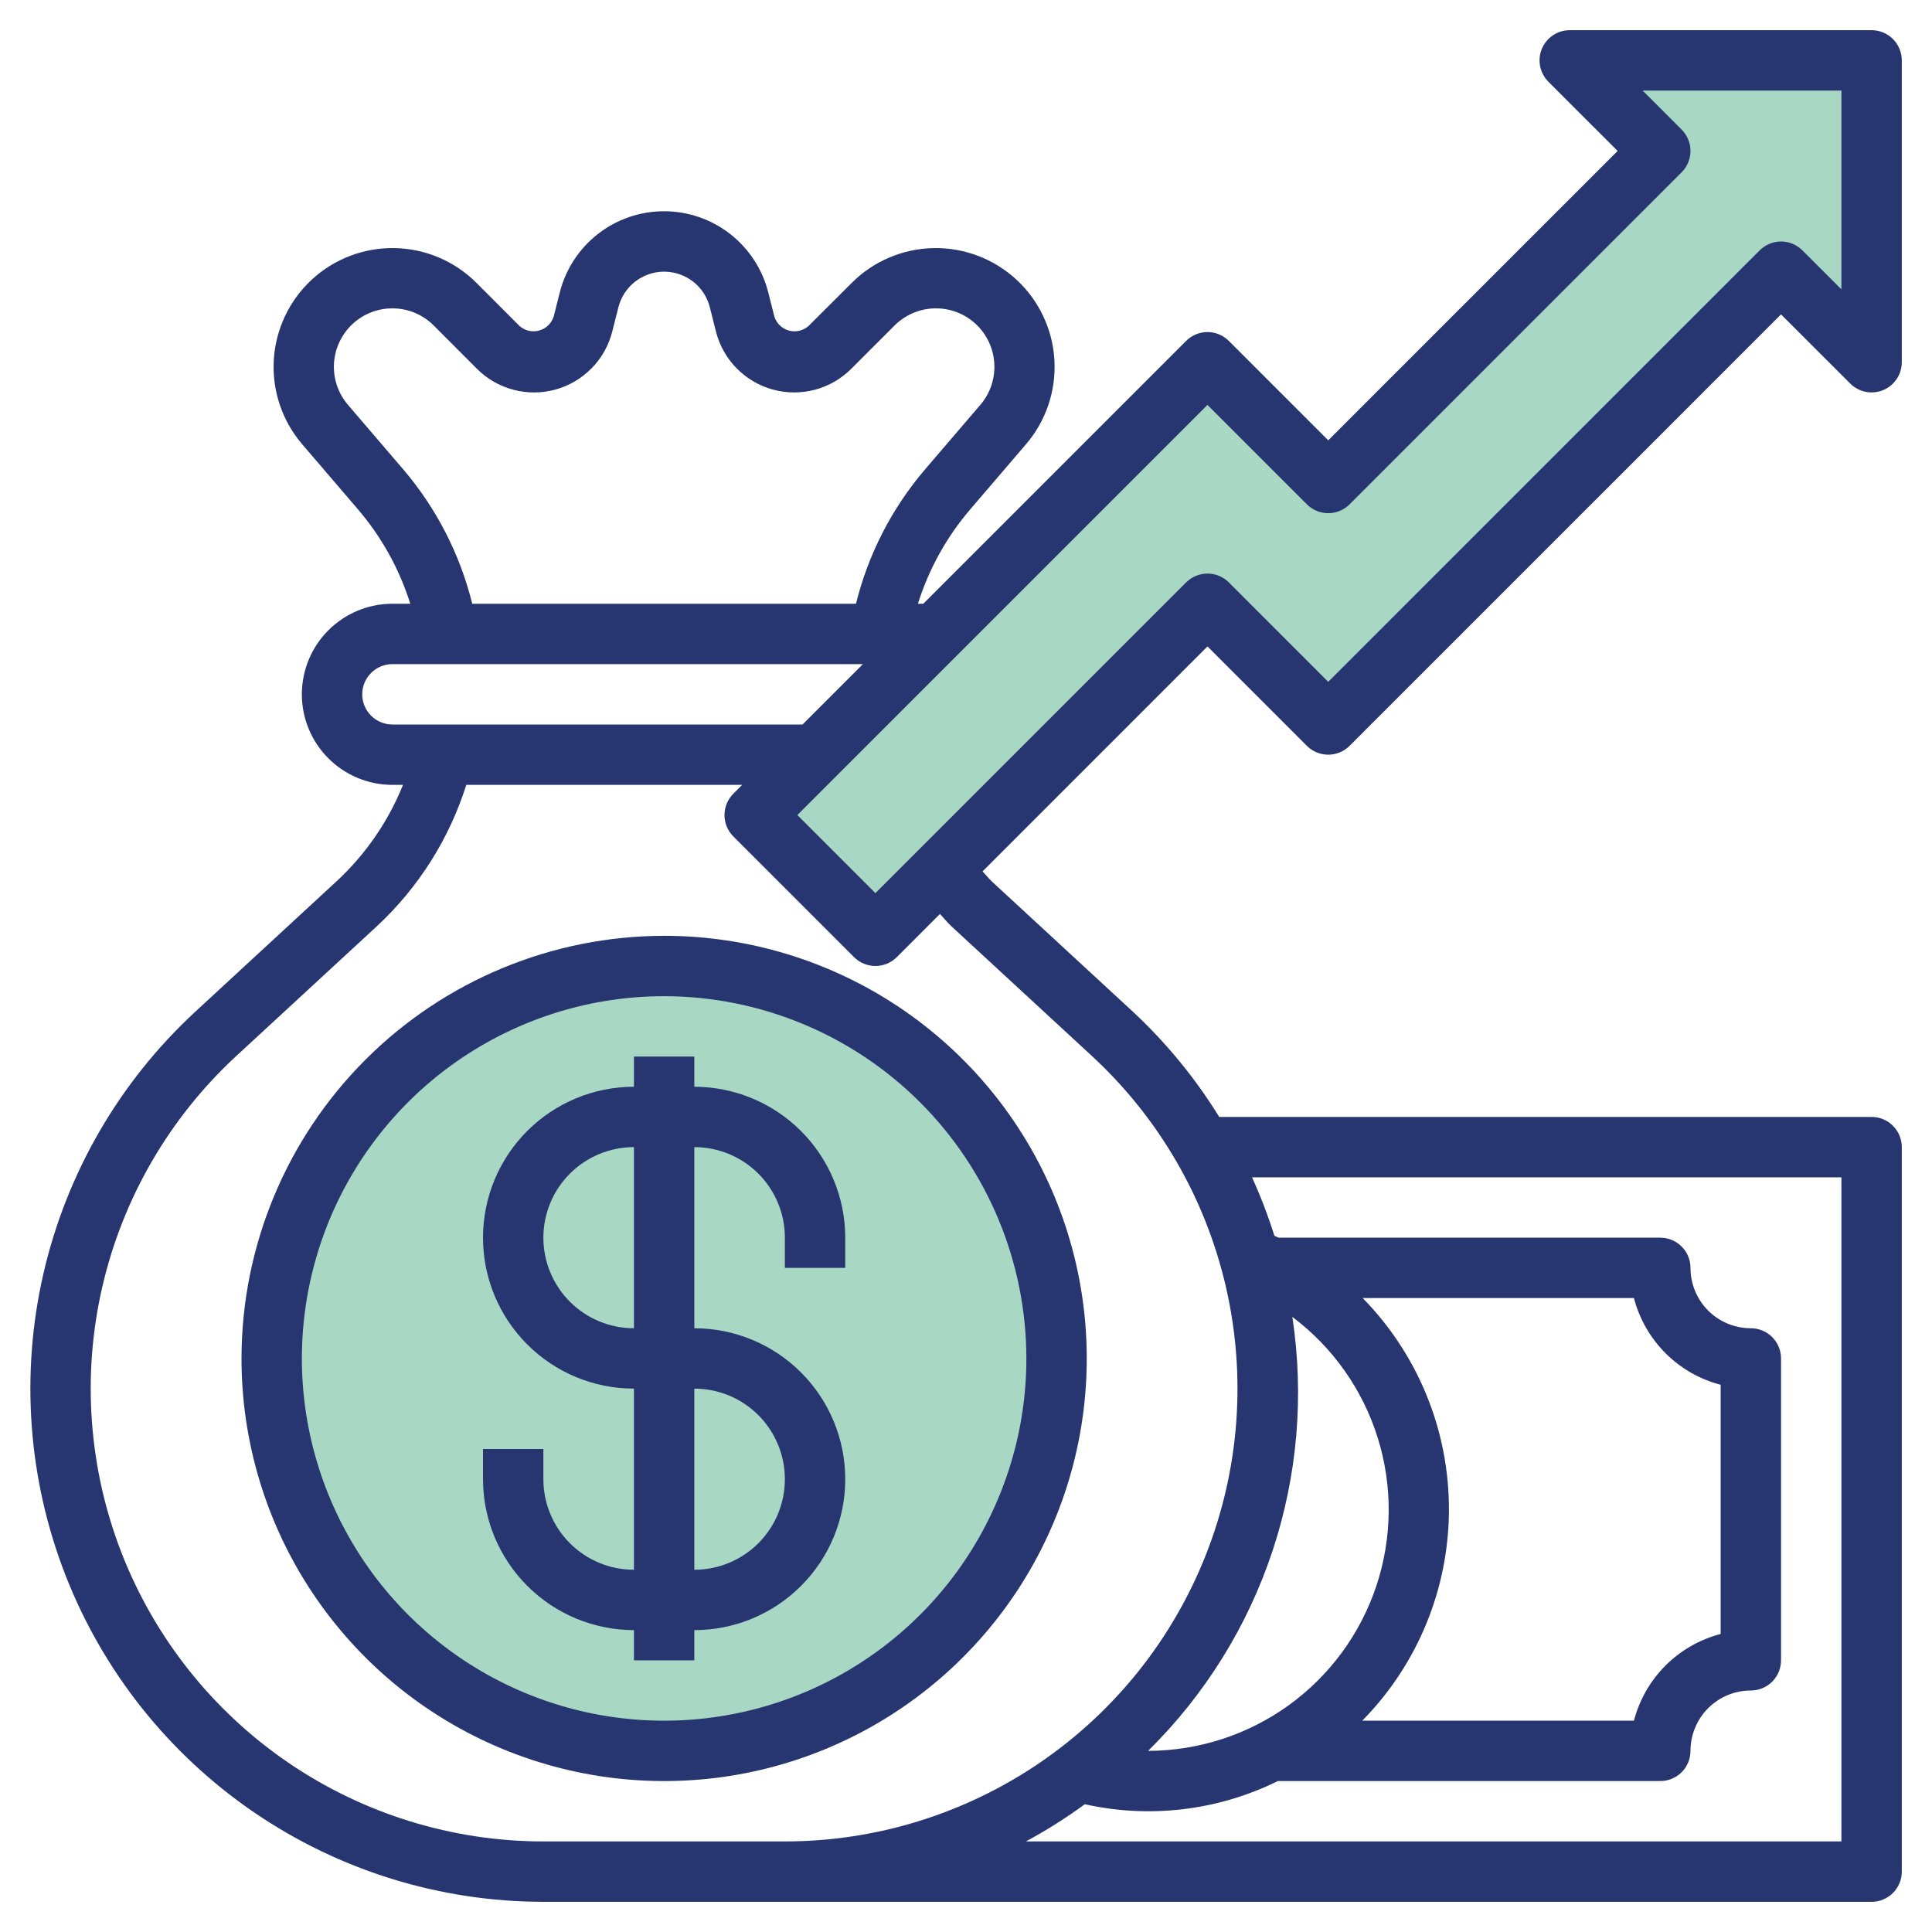
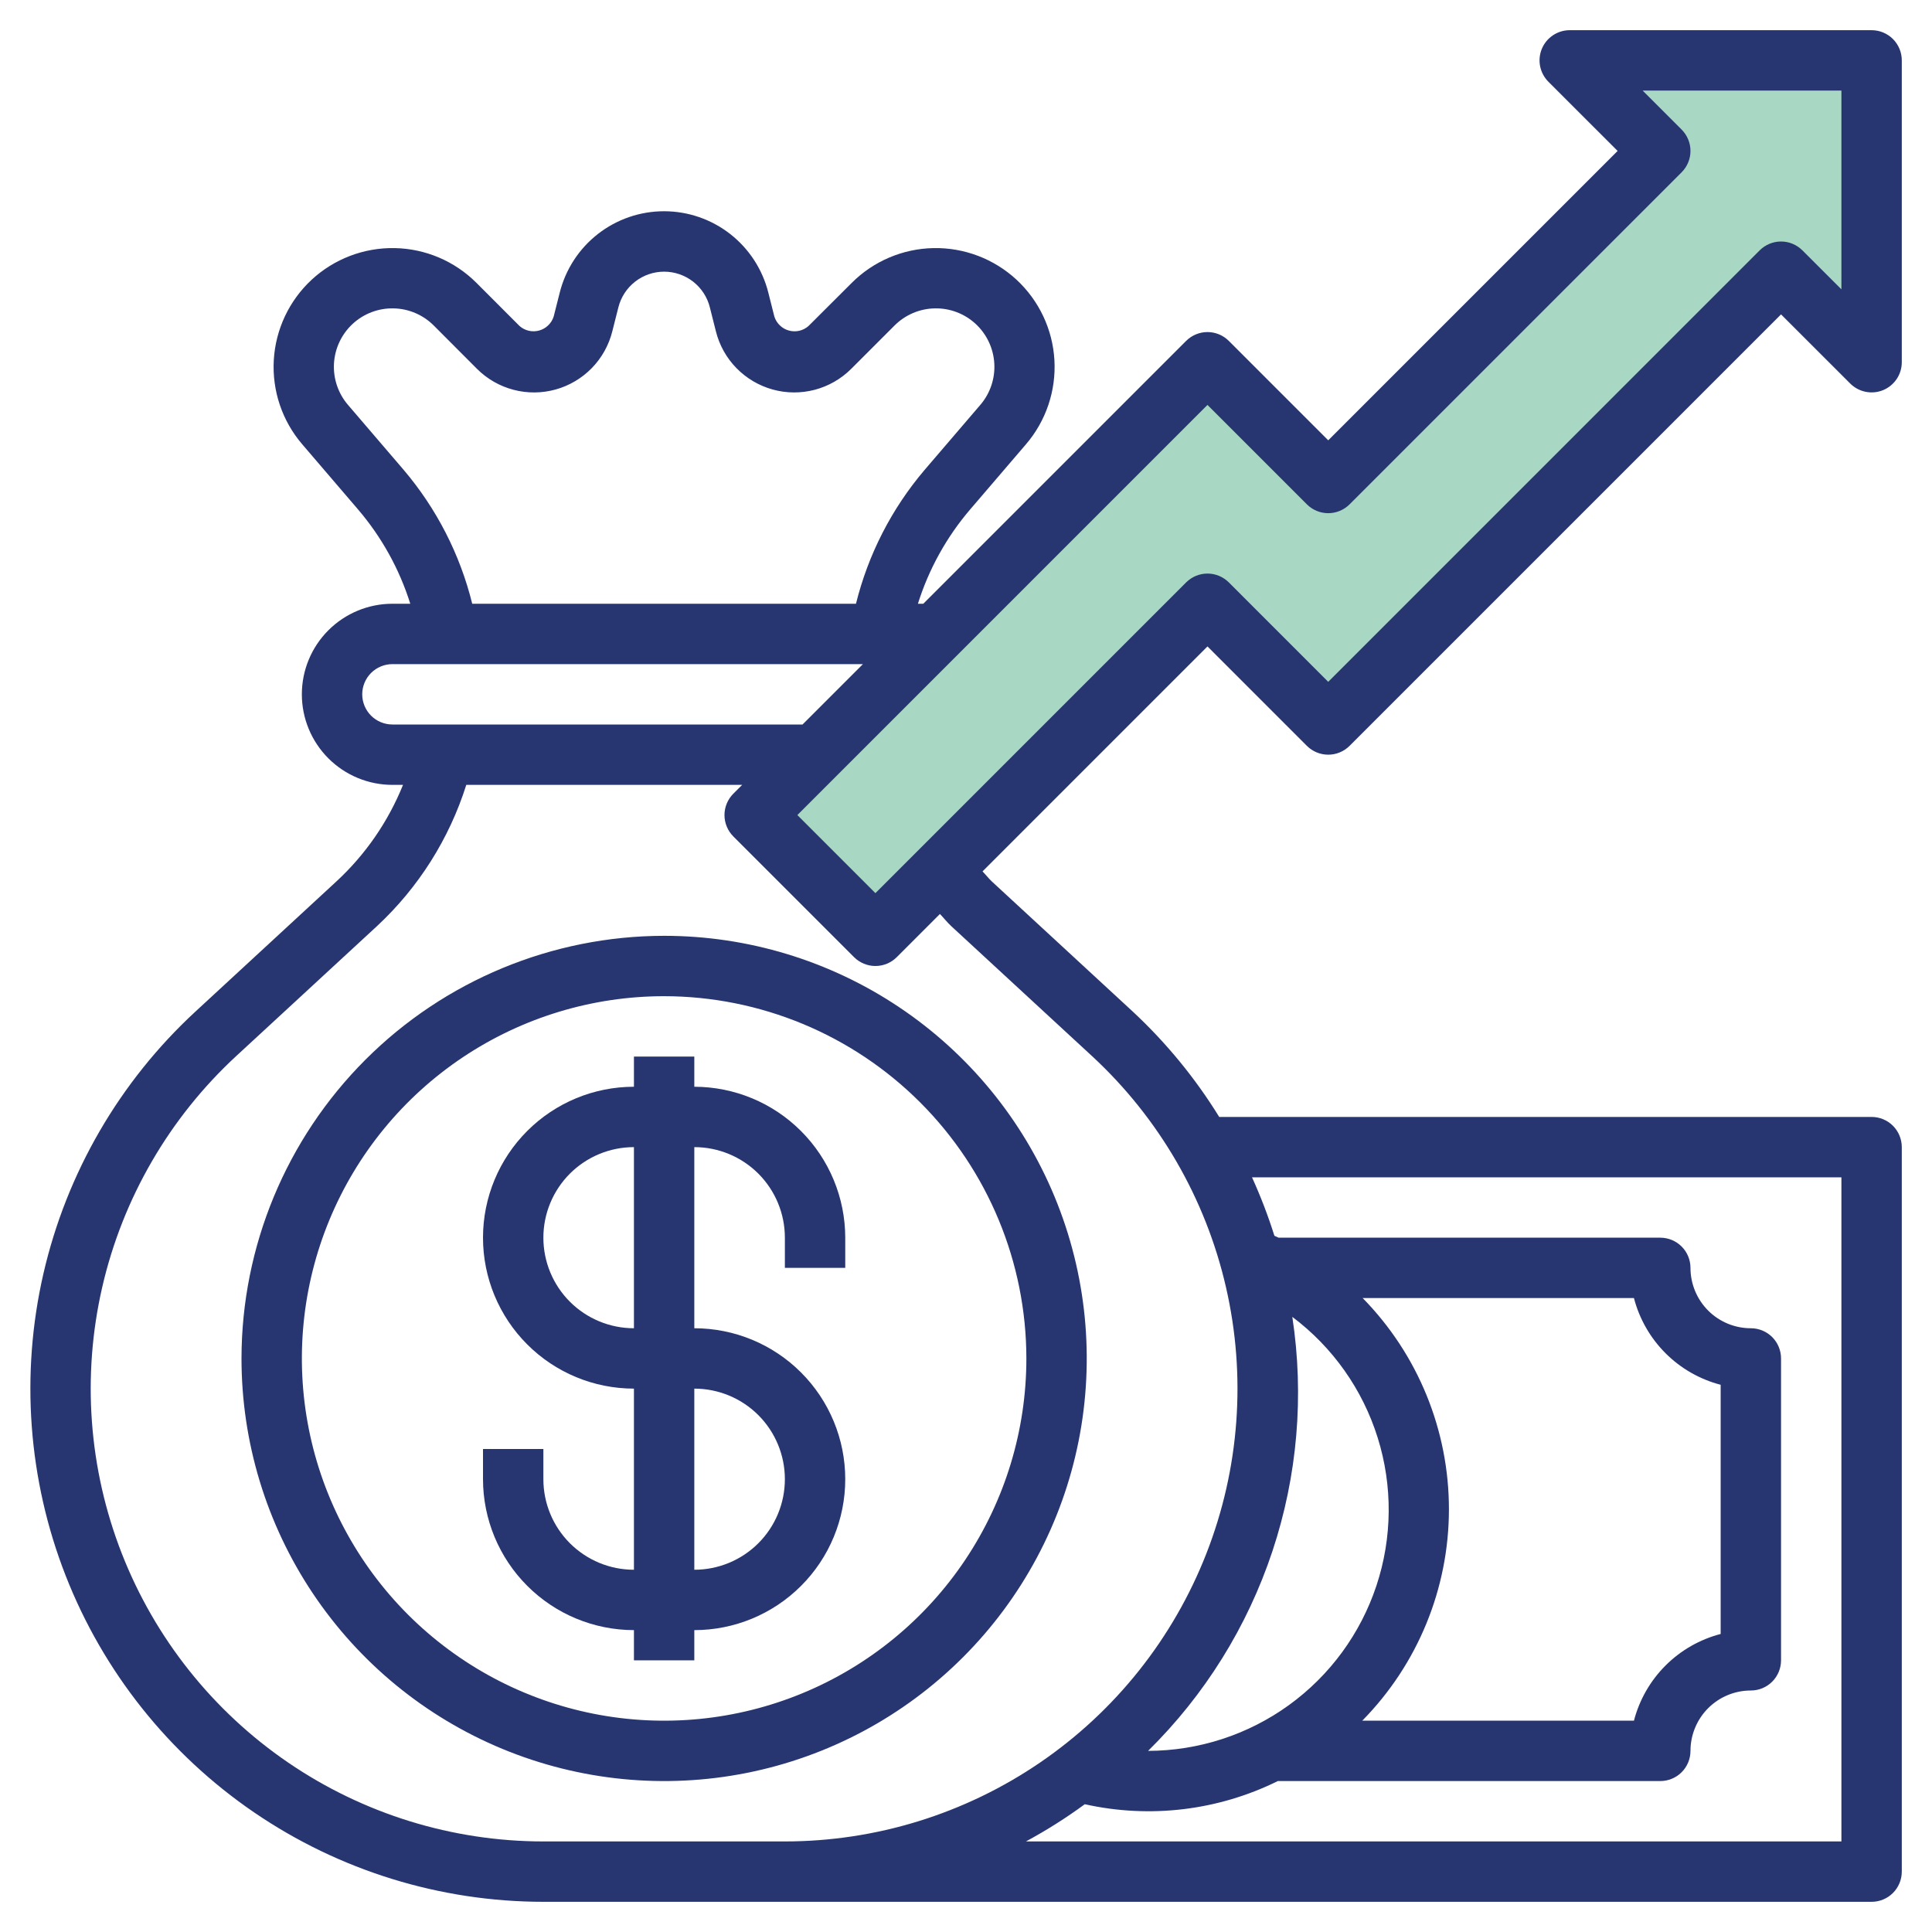
<svg xmlns="http://www.w3.org/2000/svg" width="80" height="80" viewBox="0 0 80 80" fill="none">
-   <path d="M27.5 72.5C36.475 72.5 43.75 65.225 43.75 56.25C43.75 47.275 36.475 40 27.5 40C18.525 40 11.25 47.275 11.25 56.25C11.25 65.225 18.525 72.5 27.5 72.5Z" fill="#52B289" fill-opacity="0.5" />
  <path d="M36.25 38.75L50 25L55 30L73.75 11.25L77.5 14.999V2.5H65L68.75 6.25L55 20L50 15L31.25 33.75L36.25 38.75Z" fill="#52B289" fill-opacity="0.5" />
  <path d="M10 56.25C10 59.711 11.026 63.095 12.949 65.972C14.872 68.85 17.605 71.093 20.803 72.418C24.001 73.742 27.519 74.089 30.914 73.414C34.309 72.739 37.427 71.072 39.874 68.624C42.322 66.177 43.989 63.059 44.664 59.664C45.339 56.269 44.992 52.751 43.668 49.553C42.343 46.355 40.1 43.622 37.222 41.699C34.345 39.776 30.961 38.75 27.5 38.75C22.86 38.755 18.412 40.6 15.131 43.881C11.85 47.162 10.005 51.61 10 56.25ZM42.5 56.25C42.5 59.217 41.62 62.117 39.972 64.584C38.324 67.05 35.981 68.973 33.24 70.108C30.499 71.243 27.483 71.541 24.574 70.962C21.664 70.383 18.991 68.954 16.893 66.857C14.796 64.759 13.367 62.086 12.788 59.176C12.209 56.267 12.507 53.251 13.642 50.51C14.777 47.769 16.7 45.426 19.166 43.778C21.633 42.13 24.533 41.25 27.5 41.25C31.477 41.254 35.29 42.836 38.102 45.648C40.914 48.46 42.496 52.273 42.5 56.25Z" fill="#273670" />
  <path d="M26.25 43.75V45C24.592 45 23.003 45.658 21.831 46.831C20.659 48.003 20 49.592 20 51.25C20 52.908 20.659 54.497 21.831 55.669C23.003 56.842 24.592 57.5 26.25 57.5V65C25.255 65 24.302 64.605 23.598 63.902C22.895 63.198 22.5 62.245 22.5 61.25V60H20V61.25C20.002 62.907 20.661 64.496 21.833 65.667C23.004 66.839 24.593 67.498 26.25 67.5V68.75H28.75V67.5C30.408 67.5 31.997 66.841 33.169 65.669C34.342 64.497 35 62.908 35 61.25C35 59.592 34.342 58.003 33.169 56.831C31.997 55.658 30.408 55 28.75 55V47.5C29.745 47.5 30.698 47.895 31.402 48.598C32.105 49.302 32.5 50.255 32.5 51.25V52.5H35V51.25C34.998 49.593 34.339 48.004 33.167 46.833C31.996 45.661 30.407 45.002 28.75 45V43.75H26.25ZM32.5 61.25C32.5 62.245 32.105 63.198 31.402 63.902C30.698 64.605 29.745 65 28.75 65V57.5C29.745 57.5 30.698 57.895 31.402 58.598C32.105 59.302 32.5 60.255 32.5 61.25ZM26.25 55C25.255 55 24.302 54.605 23.598 53.902C22.895 53.198 22.5 52.245 22.5 51.25C22.5 50.255 22.895 49.302 23.598 48.598C24.302 47.895 25.255 47.5 26.25 47.5V55Z" fill="#273670" />
  <path d="M77.499 1.25H64.999C64.752 1.25 64.51 1.323 64.305 1.461C64.099 1.598 63.939 1.793 63.844 2.022C63.75 2.25 63.725 2.501 63.773 2.744C63.822 2.986 63.941 3.209 64.115 3.384L66.982 6.25L54.999 18.233L50.883 14.116C50.648 13.882 50.331 13.75 49.999 13.75C49.668 13.75 49.35 13.882 49.115 14.116L38.232 25H38.009C38.46 23.562 39.199 22.23 40.18 21.086L42.485 18.395C43.313 17.429 43.734 16.18 43.661 14.909C43.588 13.639 43.025 12.447 42.092 11.582C41.158 10.718 39.926 10.249 38.654 10.273C37.382 10.297 36.169 10.813 35.269 11.713L33.478 13.5C33.369 13.596 33.237 13.664 33.096 13.697C32.954 13.729 32.806 13.726 32.666 13.687C32.526 13.649 32.398 13.576 32.293 13.475C32.188 13.374 32.11 13.249 32.065 13.11L31.815 12.119C31.574 11.156 31.018 10.301 30.236 9.69C29.453 9.079 28.489 8.747 27.496 8.747C26.503 8.747 25.539 9.079 24.756 9.69C23.974 10.301 23.418 11.156 23.177 12.119L22.927 13.106C22.883 13.245 22.805 13.371 22.7 13.472C22.595 13.574 22.467 13.647 22.326 13.686C22.186 13.725 22.038 13.728 21.896 13.696C21.754 13.663 21.622 13.595 21.513 13.499L19.729 11.713C18.829 10.813 17.616 10.297 16.344 10.273C15.072 10.249 13.84 10.718 12.906 11.582C11.973 12.447 11.411 13.639 11.337 14.909C11.264 16.18 11.685 17.429 12.513 18.395L14.819 21.087C15.8 22.232 16.538 23.562 16.989 25H16.249C15.255 25 14.301 25.395 13.598 26.098C12.894 26.802 12.499 27.755 12.499 28.75C12.499 29.745 12.894 30.698 13.598 31.402C14.301 32.105 15.255 32.5 16.249 32.5H16.688C16.073 34.025 15.127 35.395 13.918 36.509L8.085 41.894C4.947 44.794 2.756 48.573 1.798 52.738C0.841 56.903 1.161 61.26 2.717 65.24C4.274 69.22 6.994 72.638 10.523 75.048C14.052 77.458 18.226 78.748 22.499 78.75H77.499C77.831 78.75 78.149 78.618 78.383 78.384C78.617 78.15 78.749 77.832 78.749 77.5V47.5C78.749 47.169 78.617 46.85 78.383 46.616C78.149 46.382 77.831 46.25 77.499 46.25H50.485C49.495 44.645 48.294 43.181 46.914 41.895L41.08 36.509C40.938 36.377 40.82 36.221 40.684 36.083L49.999 26.767L54.115 30.884C54.35 31.118 54.668 31.25 54.999 31.25C55.331 31.25 55.648 31.118 55.883 30.884L73.749 13.018L76.615 15.883C76.79 16.057 77.013 16.176 77.255 16.224C77.497 16.273 77.749 16.248 77.977 16.154C78.205 16.059 78.4 15.899 78.538 15.694C78.675 15.489 78.749 15.247 78.749 15V2.5C78.749 2.168 78.617 1.851 78.383 1.616C78.149 1.382 77.831 1.25 77.499 1.25ZM16.718 19.46L14.412 16.769C14.003 16.294 13.794 15.678 13.829 15.053C13.865 14.427 14.142 13.839 14.601 13.413C15.061 12.987 15.668 12.756 16.295 12.769C16.922 12.781 17.519 13.036 17.962 13.48L19.749 15.271C20.167 15.69 20.689 15.989 21.261 16.14C21.833 16.291 22.435 16.287 23.005 16.129C23.575 15.971 24.093 15.664 24.506 15.241C24.919 14.817 25.212 14.291 25.355 13.717L25.605 12.729C25.711 12.306 25.955 11.931 26.298 11.663C26.641 11.395 27.064 11.249 27.5 11.249C27.935 11.249 28.358 11.395 28.702 11.663C29.045 11.931 29.289 12.306 29.394 12.729L29.644 13.721C29.788 14.295 30.081 14.82 30.494 15.242C30.907 15.665 31.425 15.971 31.995 16.129C32.565 16.287 33.166 16.29 33.738 16.14C34.31 15.989 34.831 15.689 35.249 15.271L37.04 13.48C37.483 13.036 38.08 12.781 38.707 12.769C39.334 12.756 39.941 12.987 40.401 13.413C40.86 13.839 41.137 14.427 41.172 15.053C41.208 15.678 40.999 16.294 40.59 16.769L38.285 19.459C36.922 21.061 35.95 22.958 35.444 25H19.554C19.05 22.959 18.079 21.063 16.718 19.46ZM14.999 28.75C14.999 28.419 15.131 28.101 15.365 27.866C15.6 27.632 15.918 27.5 16.249 27.5H35.732L33.232 30H16.249C15.918 30 15.6 29.868 15.365 29.634C15.131 29.399 14.999 29.081 14.999 28.75ZM76.249 48.75V76.25H42.482C43.328 75.793 44.143 75.278 44.919 74.709C47.615 75.311 50.435 74.973 52.912 73.75H68.749C69.081 73.75 69.399 73.618 69.633 73.384C69.867 73.15 69.999 72.832 69.999 72.5C69.999 71.837 70.263 71.201 70.731 70.732C71.2 70.263 71.836 70 72.499 70C72.831 70 73.149 69.868 73.383 69.634C73.617 69.4 73.749 69.082 73.749 68.75V56.25C73.749 55.919 73.617 55.6 73.383 55.366C73.149 55.132 72.831 55 72.499 55C71.836 55 71.2 54.737 70.731 54.268C70.263 53.799 69.999 53.163 69.999 52.5C69.999 52.169 69.867 51.85 69.633 51.616C69.399 51.382 69.081 51.25 68.749 51.25H52.944C52.888 51.222 52.828 51.197 52.77 51.171C52.511 50.346 52.201 49.538 51.843 48.75H76.249ZM53.512 54.529C55.186 55.785 56.423 57.536 57.048 59.535C57.673 61.533 57.654 63.677 56.994 65.663C56.334 67.65 55.066 69.379 53.37 70.606C51.673 71.833 49.634 72.495 47.54 72.5C49.886 70.19 51.65 67.357 52.688 64.233C53.726 61.109 54.008 57.783 53.512 54.529ZM56.428 53.75H67.658C67.883 54.614 68.334 55.402 68.966 56.034C69.597 56.665 70.385 57.116 71.249 57.341V67.659C70.385 67.884 69.597 68.335 68.966 68.966C68.334 69.598 67.883 70.386 67.658 71.25H56.408C58.705 68.918 59.994 65.777 59.997 62.504C60 59.23 58.718 56.087 56.425 53.75H56.428ZM39.384 38.345L45.219 43.731C47.988 46.291 49.921 49.625 50.765 53.3C51.61 56.975 51.327 60.819 49.953 64.33C48.58 67.842 46.18 70.858 43.066 72.984C39.952 75.11 36.27 76.249 32.499 76.25H22.499C18.728 76.249 15.046 75.11 11.932 72.984C8.818 70.857 6.418 67.841 5.044 64.329C3.671 60.818 3.388 56.974 4.233 53.299C5.078 49.624 7.011 46.289 9.78 43.73L15.613 38.346C17.329 36.75 18.602 34.735 19.308 32.5H30.732L30.365 32.866C30.131 33.101 29.999 33.419 29.999 33.75C29.999 34.081 30.131 34.399 30.365 34.634L35.365 39.634C35.6 39.868 35.918 40 36.249 40C36.581 40 36.898 39.868 37.133 39.634L38.92 37.846C39.079 38.009 39.218 38.191 39.384 38.345ZM76.249 11.981L74.633 10.366C74.398 10.132 74.081 10 73.749 10C73.418 10 73.1 10.132 72.865 10.366L54.999 28.233L50.883 24.116C50.648 23.882 50.331 23.75 49.999 23.75C49.668 23.75 49.35 23.882 49.115 24.116L36.249 36.983L33.017 33.75L49.999 16.767L54.115 20.884C54.35 21.118 54.668 21.25 54.999 21.25C55.331 21.25 55.648 21.118 55.883 20.884L69.633 7.134C69.867 6.899 69.999 6.581 69.999 6.25C69.999 5.919 69.867 5.601 69.633 5.366L68.017 3.75H76.249V11.981Z" fill="#273670" />
</svg>